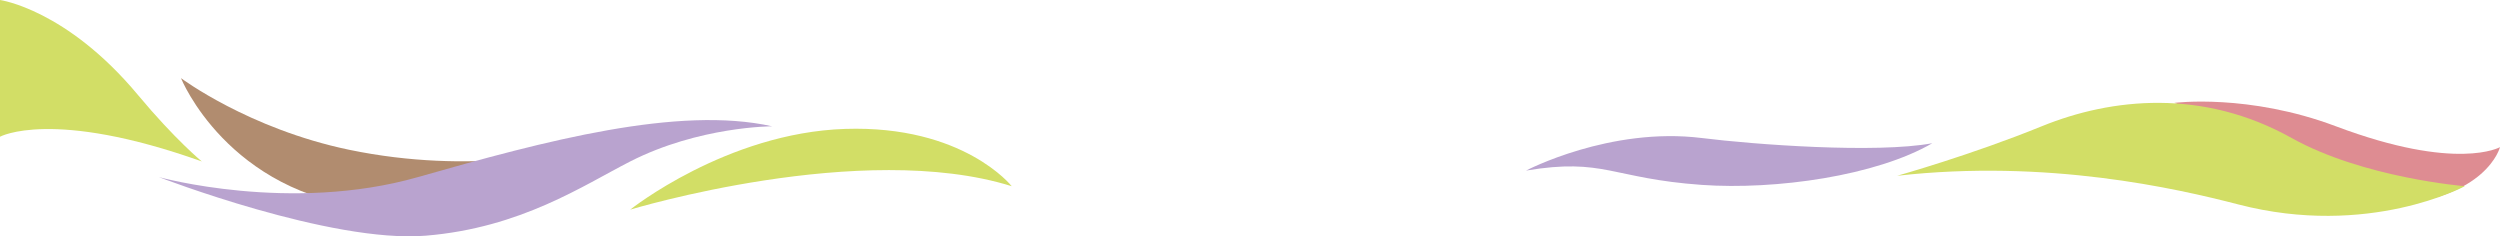
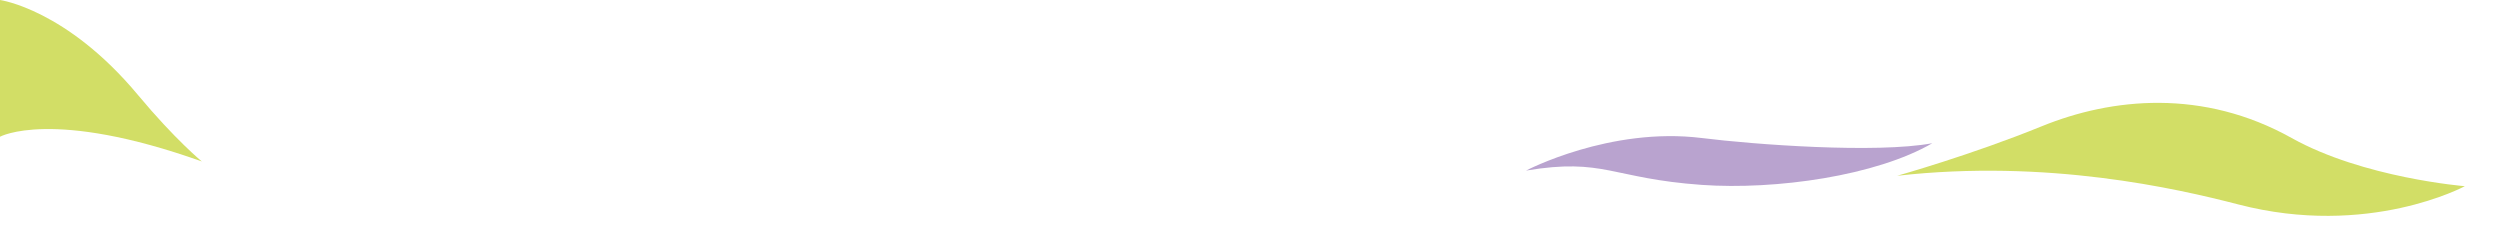
<svg xmlns="http://www.w3.org/2000/svg" version="1.1" id="レイヤー_1" x="0px" y="0px" width="1920px" height="181.5px" viewBox="0 0 1920 181.5" style="enable-background:new 0 0 1920 181.5;" xml:space="preserve">
  <style type="text/css">
	.st0{fill:#DE8C92;}
	.st1{fill:#B18C6F;}
	.st2{fill:#B9A3CF;}
	.st3{fill:#D2DE66;}
</style>
  <g>
-     <path class="st0" d="M1670,79c0,0,56.8-7.3,124,18c93,35,126,16,126,16s-10,40-87,45C1750.9,163.3,1695,87,1670,79z" />
-     <path class="st1" d="M439,115c0,0-75,20-171,0c-77.1-16.1-129-55-129-55s35.6,88.8,147,100S439,115,439,115z" />
    <path class="st2" d="M1172,131c0,0,64.4-33.8,135-25c40,5,134,12,177,4c-43,25-120,36-177,32C1237.7,137.1,1232,121,1172,131z" />
    <path class="st3" d="M1457,135c0,0,57-16,111-38s124-29,192,9c55,30.7,133,37,133,37s-74,40-174,14C1671.5,144.7,1572,122,1457,135   z" />
-     <path class="st3" d="M777,143c0,0-37-47-128-44c-91,3-165,62-165,62S662,107,777,143z" />
-     <path class="st2" d="M593,97c0,0-56,0-109,27c-35.9,18.3-84,51-157,57s-205-45-205-45s101,28,199,0S521,81,593,97z" />
    <path class="st3" d="M155,124c0,0-20.6-16.9-49-51C51,7,0,0,0,0v105C0,105,40,83,155,124z" />
  </g>
</svg>